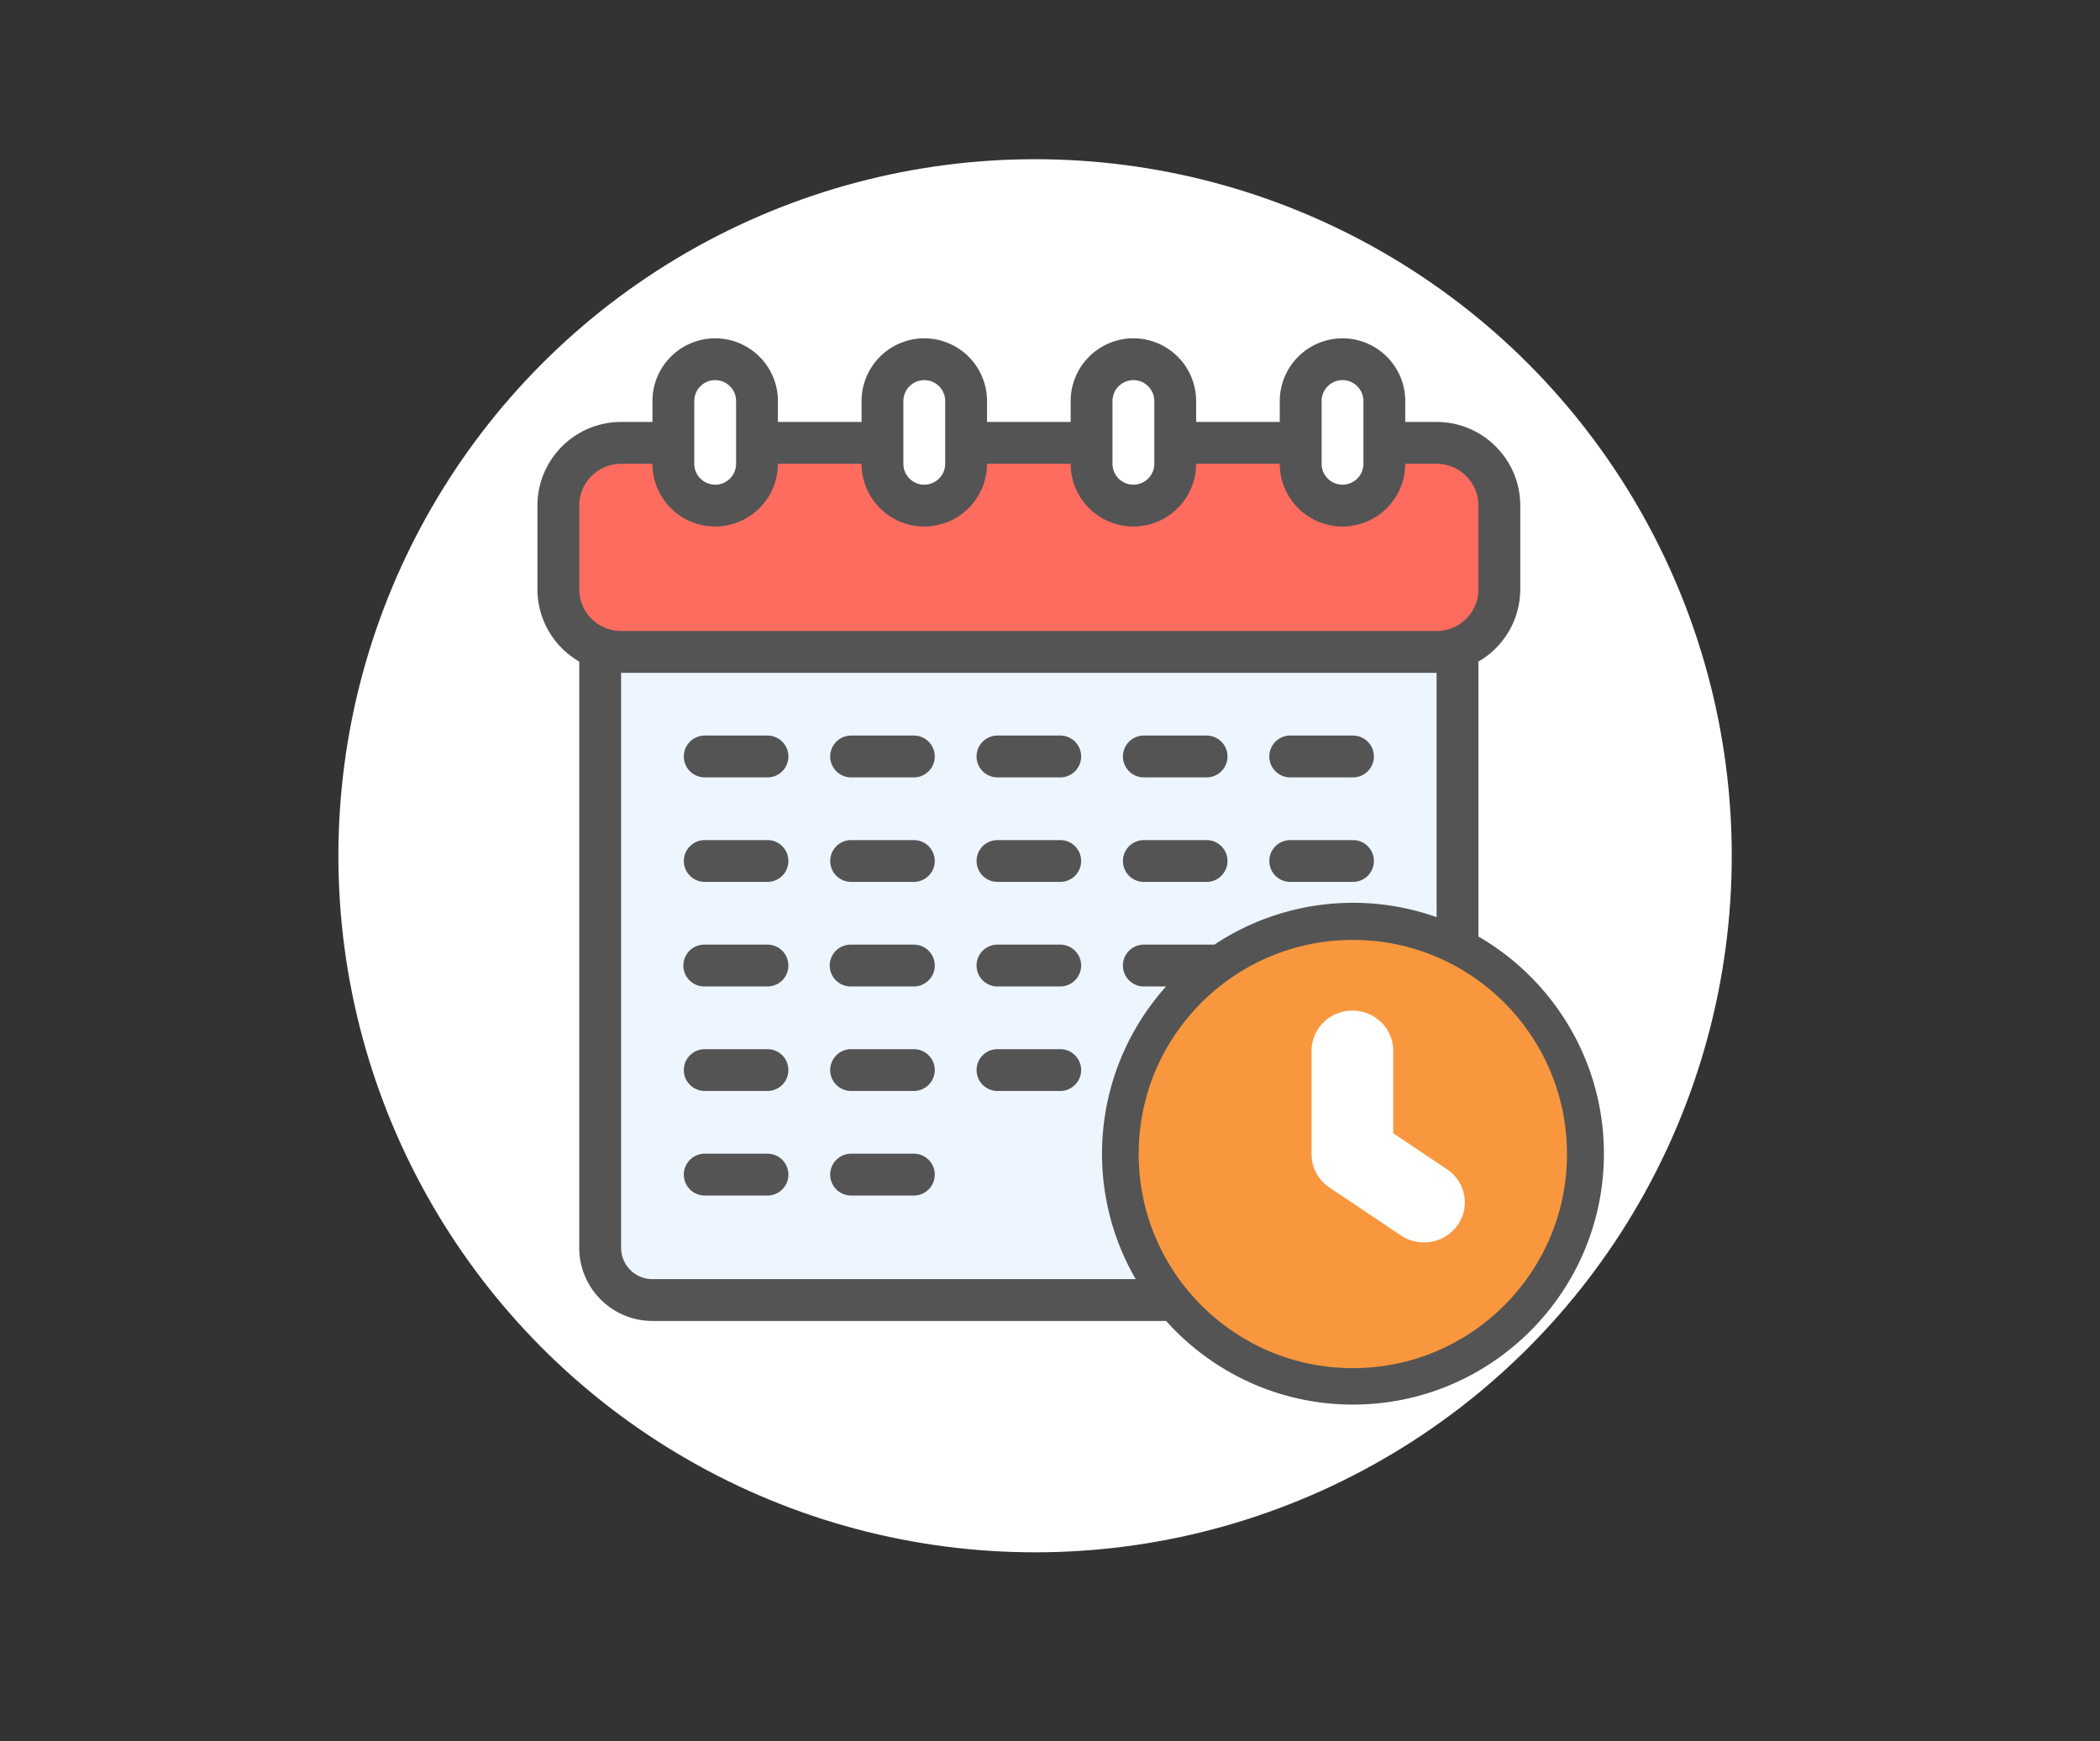
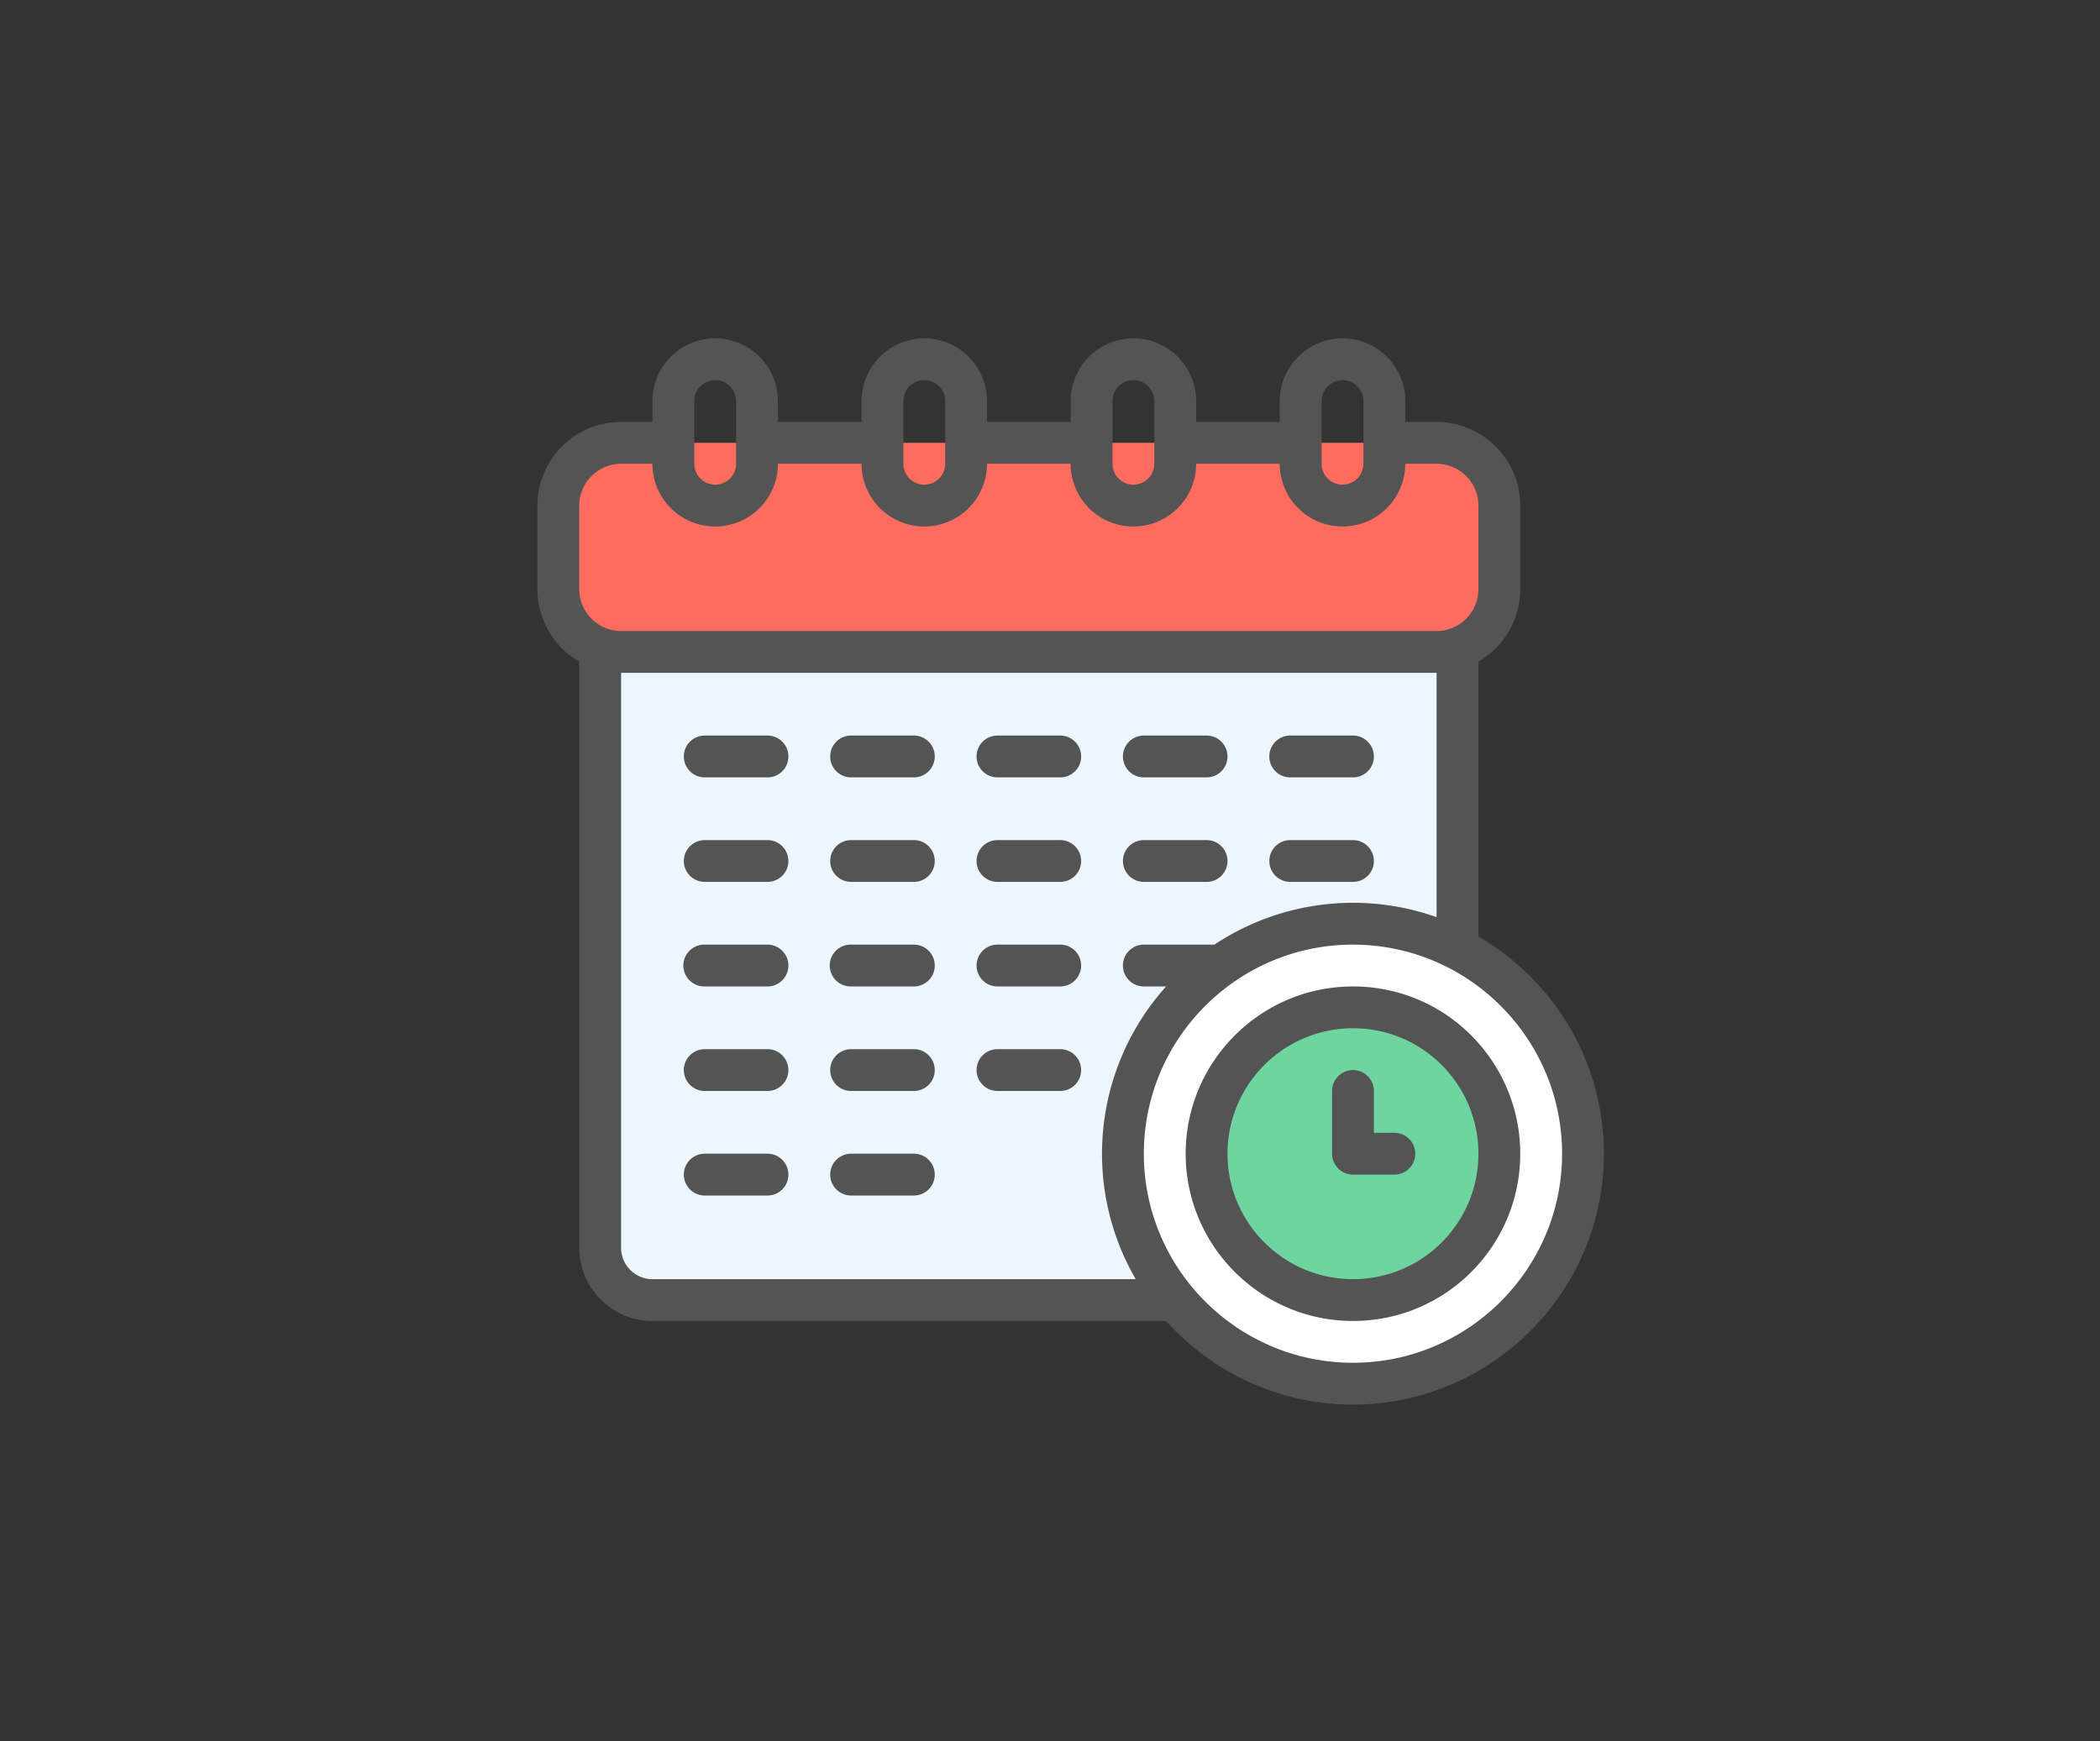
<svg xmlns="http://www.w3.org/2000/svg" width="211" height="175" fill="none" class="prefix__mx-auto">
  <rect width="100%" height="100%" fill="#333333" stroke="none" />
-   <circle cx="104" cy="86" r="70" fill="#fff" />
  <path d="M95.558 58.918l-35.255 6.237v60.241a5.251 5.251 0 005.252 5.252h52.558l28.333-35.299V65.155l-50.888-6.237z" fill="#EDF5FF" />
  <path d="M159.052 115.94a23.186 23.186 0 01-.444 4.51 23.06 23.06 0 01-3.45 8.331c-.42.629-.87 1.238-1.352 1.822a22.424 22.424 0 01-1.523 1.68 22.437 22.437 0 01-1.68 1.524c-.584.481-1.193.931-1.822 1.351a22.8 22.8 0 01-1.946 1.166 23.066 23.066 0 01-6.385 2.284 23.12 23.12 0 01-22.374-8.005 22.401 22.401 0 01-1.351-1.822c-.422-.63-.81-1.277-1.166-1.946a22.707 22.707 0 01-1.734-4.184 22.97 22.97 0 01-.995-6.711 23.14 23.14 0 011.758-8.844 23.117 23.117 0 013.488-5.816c.479-.586.987-1.145 1.522-1.682a23.18 23.18 0 013.504-2.873 22.45 22.45 0 011.945-1.166 22.776 22.776 0 014.185-1.733 22.924 22.924 0 016.708-.995 23.12 23.12 0 0112.841 3.894c.629.42 1.238.87 1.822 1.351a22.738 22.738 0 013.203 3.204c.482.584.932 1.191 1.352 1.82a23.258 23.258 0 012.136 3.996 23.296 23.296 0 011.314 4.337 22.88 22.88 0 01.444 4.507z" fill="#fff" />
  <path d="M150.648 115.94a14.732 14.732 0 01-.281 2.871 15.063 15.063 0 01-.837 2.758c-.185.446-.391.88-.617 1.306a14.641 14.641 0 01-4.8 5.295 14.823 14.823 0 01-5.301 2.196 14.727 14.727 0 01-14.239-5.094 14.906 14.906 0 01-1.602-2.397c-.226-.426-.432-.86-.617-1.306a14.352 14.352 0 01-.837-2.758 14.604 14.604 0 01-.282-2.871 14.757 14.757 0 01.282-2.868 14.763 14.763 0 013.056-6.462c.306-.372.629-.728.969-1.069a15.09 15.09 0 011.069-.969 14.743 14.743 0 015.061-2.706 14.681 14.681 0 012.827-.561 14.518 14.518 0 014.313.212 14.145 14.145 0 012.757.837 14.534 14.534 0 013.704 2.218c.372.305.728.63 1.069.969a14.476 14.476 0 011.828 2.229 14.743 14.743 0 011.36 2.542 14.748 14.748 0 01.837 2.76c.094.473.164.948.212 1.427.047.479.069.96.069 1.441z" fill="#6ED5A1" />
  <path d="M144.345 44.504h-81.94a6.304 6.304 0 00-6.303 6.305v8.403a6.302 6.302 0 006.303 6.303h81.94a6.303 6.303 0 006.303-6.303v-8.403a6.304 6.304 0 00-6.303-6.305z" fill="#FD6C5F" />
-   <path d="M139.093 46.606a4.2 4.2 0 01-4.201 4.203c-.023-.018-4.204-.28-4.204-4.203v-6.303a4.202 4.202 0 018.405 0v6.303zM118.082 46.606a4.2 4.2 0 01-4.201 4.203c-.023-.018-4.203-.28-4.203-4.203v-6.303a4.202 4.202 0 018.404 0v6.303zM97.073 46.606a4.203 4.203 0 01-4.204 4.203c-.146-.088-4.201-.214-4.201-4.203v-6.303a4.2 4.2 0 014.201-4.201 4.204 4.204 0 014.204 4.201v6.303zM76.06 46.606a4.203 4.203 0 01-4.203 4.203c-.166-.105-4.2-.197-4.2-4.203v-6.303a4.2 4.2 0 014.2-4.201 4.204 4.204 0 014.204 4.201v6.303z" fill="#fff" />
  <path d="M77.113 73.92H70.81a2.101 2.101 0 100 4.203h6.303a2.101 2.101 0 000-4.204zM91.82 73.92h-6.303a2.101 2.101 0 100 4.203h6.303a2.101 2.101 0 000-4.204zM106.528 73.92h-6.305a2.101 2.101 0 000 4.203h6.305a2.101 2.101 0 000-4.204zM114.93 78.123h6.305a2.1 2.1 0 002.099-2.102 2.1 2.1 0 00-2.099-2.102h-6.305a2.101 2.101 0 000 4.204zM129.638 78.123h6.303a2.1 2.1 0 100-4.204h-6.303a2.101 2.101 0 000 4.204zM77.113 84.426H70.81a2.1 2.1 0 100 4.2h6.303a2.1 2.1 0 000-4.201zM91.82 84.426h-6.303a2.1 2.1 0 100 4.2h6.303a2.1 2.1 0 000-4.201zM106.528 84.426h-6.305a2.1 2.1 0 100 4.2h6.305a2.1 2.1 0 000-4.201zM114.93 88.627h6.305c1.16 0 2.099-.94 2.099-2.1a2.099 2.099 0 00-2.099-2.101h-6.305a2.1 2.1 0 100 4.2zM129.638 88.627h6.303c1.162 0 2.101-.94 2.101-2.1a2.1 2.1 0 00-2.101-2.101h-6.303a2.1 2.1 0 100 4.2zM77.113 94.93H70.81a2.102 2.102 0 100 4.203h6.303a2.101 2.101 0 000-4.203zM91.82 94.93h-6.303a2.102 2.102 0 100 4.203h6.303a2.101 2.101 0 000-4.203zM106.528 94.93h-6.305a2.101 2.101 0 000 4.203h6.305a2.101 2.101 0 000-4.203zM77.113 105.436H70.81a2.1 2.1 0 100 4.201h6.303a2.1 2.1 0 000-4.201zM91.82 105.436h-6.303a2.1 2.1 0 100 4.201h6.303a2.1 2.1 0 000-4.201zM106.528 105.436h-6.305a2.1 2.1 0 000 4.201h6.305a2.1 2.1 0 000-4.201zM77.113 115.94H70.81a2.102 2.102 0 100 4.204h6.303a2.101 2.101 0 000-4.204zM91.82 115.94h-6.303a2.102 2.102 0 100 4.204h6.303a2.101 2.101 0 000-4.204zM135.94 99.133c-9.266 0-16.807 7.539-16.807 16.807 0 9.269 7.541 16.81 16.807 16.81 9.32 0 16.809-7.547 16.809-16.81 0-9.157-7.401-16.807-16.809-16.807zm0 29.415c-6.951 0-12.606-5.655-12.606-12.608 0-6.95 5.655-12.605 12.606-12.605 7.021 0 12.608 5.694 12.608 12.605 0 6.961-5.633 12.608-12.608 12.608z" fill="#545454" />
  <path d="M148.548 94.114V66.484a8.405 8.405 0 004.202-7.273v-8.403c0-4.635-3.77-8.404-8.405-8.404h-3.15v-2.102A6.31 6.31 0 00134.892 34a6.312 6.312 0 00-6.305 6.303v2.102h-8.403v-2.102A6.31 6.31 0 00113.881 34a6.31 6.31 0 00-6.305 6.303v2.102h-8.402v-2.102A6.31 6.31 0 0092.868 34a6.31 6.31 0 00-6.302 6.303v2.102h-8.403v-2.102A6.31 6.31 0 0071.858 34a6.31 6.31 0 00-6.303 6.303v2.102h-3.15c-4.636 0-8.405 3.769-8.405 8.404v8.403a8.404 8.404 0 004.201 7.273v58.911c0 4.055 3.3 7.354 7.354 7.354h51.612c4.619 5.155 11.325 8.404 18.773 8.404 13.904 0 25.214-11.31 25.214-25.214 0-9.311-5.077-17.46-12.606-21.826zM132.79 40.303c0-1.158.942-2.102 2.102-2.102 1.157 0 2.099.944 2.099 2.102v6.303a2.104 2.104 0 01-2.099 2.102 2.104 2.104 0 01-2.102-2.102v-6.303zm-21.011 0c0-1.158.942-2.102 2.102-2.102 1.158 0 2.1.944 2.1 2.102v6.303a2.104 2.104 0 01-2.1 2.102 2.104 2.104 0 01-2.102-2.102v-6.303zm-21.01 0c0-1.158.942-2.102 2.1-2.102 1.16 0 2.101.944 2.101 2.102v6.303a2.104 2.104 0 01-2.102 2.102c-1.157 0-2.1-.944-2.1-2.102v-6.303zm-21.01 0c0-1.158.941-2.102 2.099-2.102 1.16 0 2.102.944 2.102 2.102v6.303a2.104 2.104 0 01-2.102 2.102c-1.158 0-2.1-.944-2.1-2.102v-6.303zM58.2 50.809a4.208 4.208 0 014.204-4.203h3.15a6.3 6.3 0 006.303 6.303 6.31 6.31 0 006.305-6.303h8.403a6.3 6.3 0 006.302 6.303 6.31 6.31 0 006.306-6.303h8.402a6.302 6.302 0 006.305 6.303 6.31 6.31 0 006.303-6.303h8.403a6.301 6.301 0 006.305 6.303 6.31 6.31 0 006.303-6.303h3.15a4.208 4.208 0 014.203 4.203v8.403a4.208 4.208 0 01-4.203 4.203h-81.94a4.208 4.208 0 01-4.204-4.203v-8.403zm7.354 77.739a3.155 3.155 0 01-3.15-3.152v-57.78h81.94V92.17a25.162 25.162 0 00-22.325 2.76h-7.09a2.101 2.101 0 000 4.203h2.237c-7.329 8.179-8.48 20.054-3.054 29.415H65.555zm70.385 8.403c-11.583 0-21.01-9.425-21.01-21.011 0-11.583 9.427-21.01 21.01-21.01 11.586 0 21.013 9.427 21.013 21.01 0 11.586-9.427 21.011-21.013 21.011z" fill="#545454" />
  <path d="M140.144 113.841h-2.102v-4.204a2.1 2.1 0 00-4.201 0v6.303a2.1 2.1 0 002.099 2.102h4.204a2.101 2.101 0 000-4.201z" fill="#545454" />
-   <path d="M135.928 94.455c-11.885 0-21.519 9.634-21.519 21.518 0 11.885 9.634 21.519 21.519 21.519 11.884 0 21.518-9.634 21.518-21.519 0-11.884-9.634-21.518-21.518-21.518z" fill="#F9973E" />
-   <path d="M146.462 123.105a4.116 4.116 0 01-3.388 1.752 4.14 4.14 0 01-2.312-.702l-7.194-4.824a4.004 4.004 0 01-1.786-3.322v-10.423c0-2.222 1.836-4.024 4.102-4.024s4.102 1.8 4.102 4.024v8.3l5.408 3.627c1.869 1.254 2.35 3.758 1.07 5.592h-.002z" fill="#fff" />
</svg>